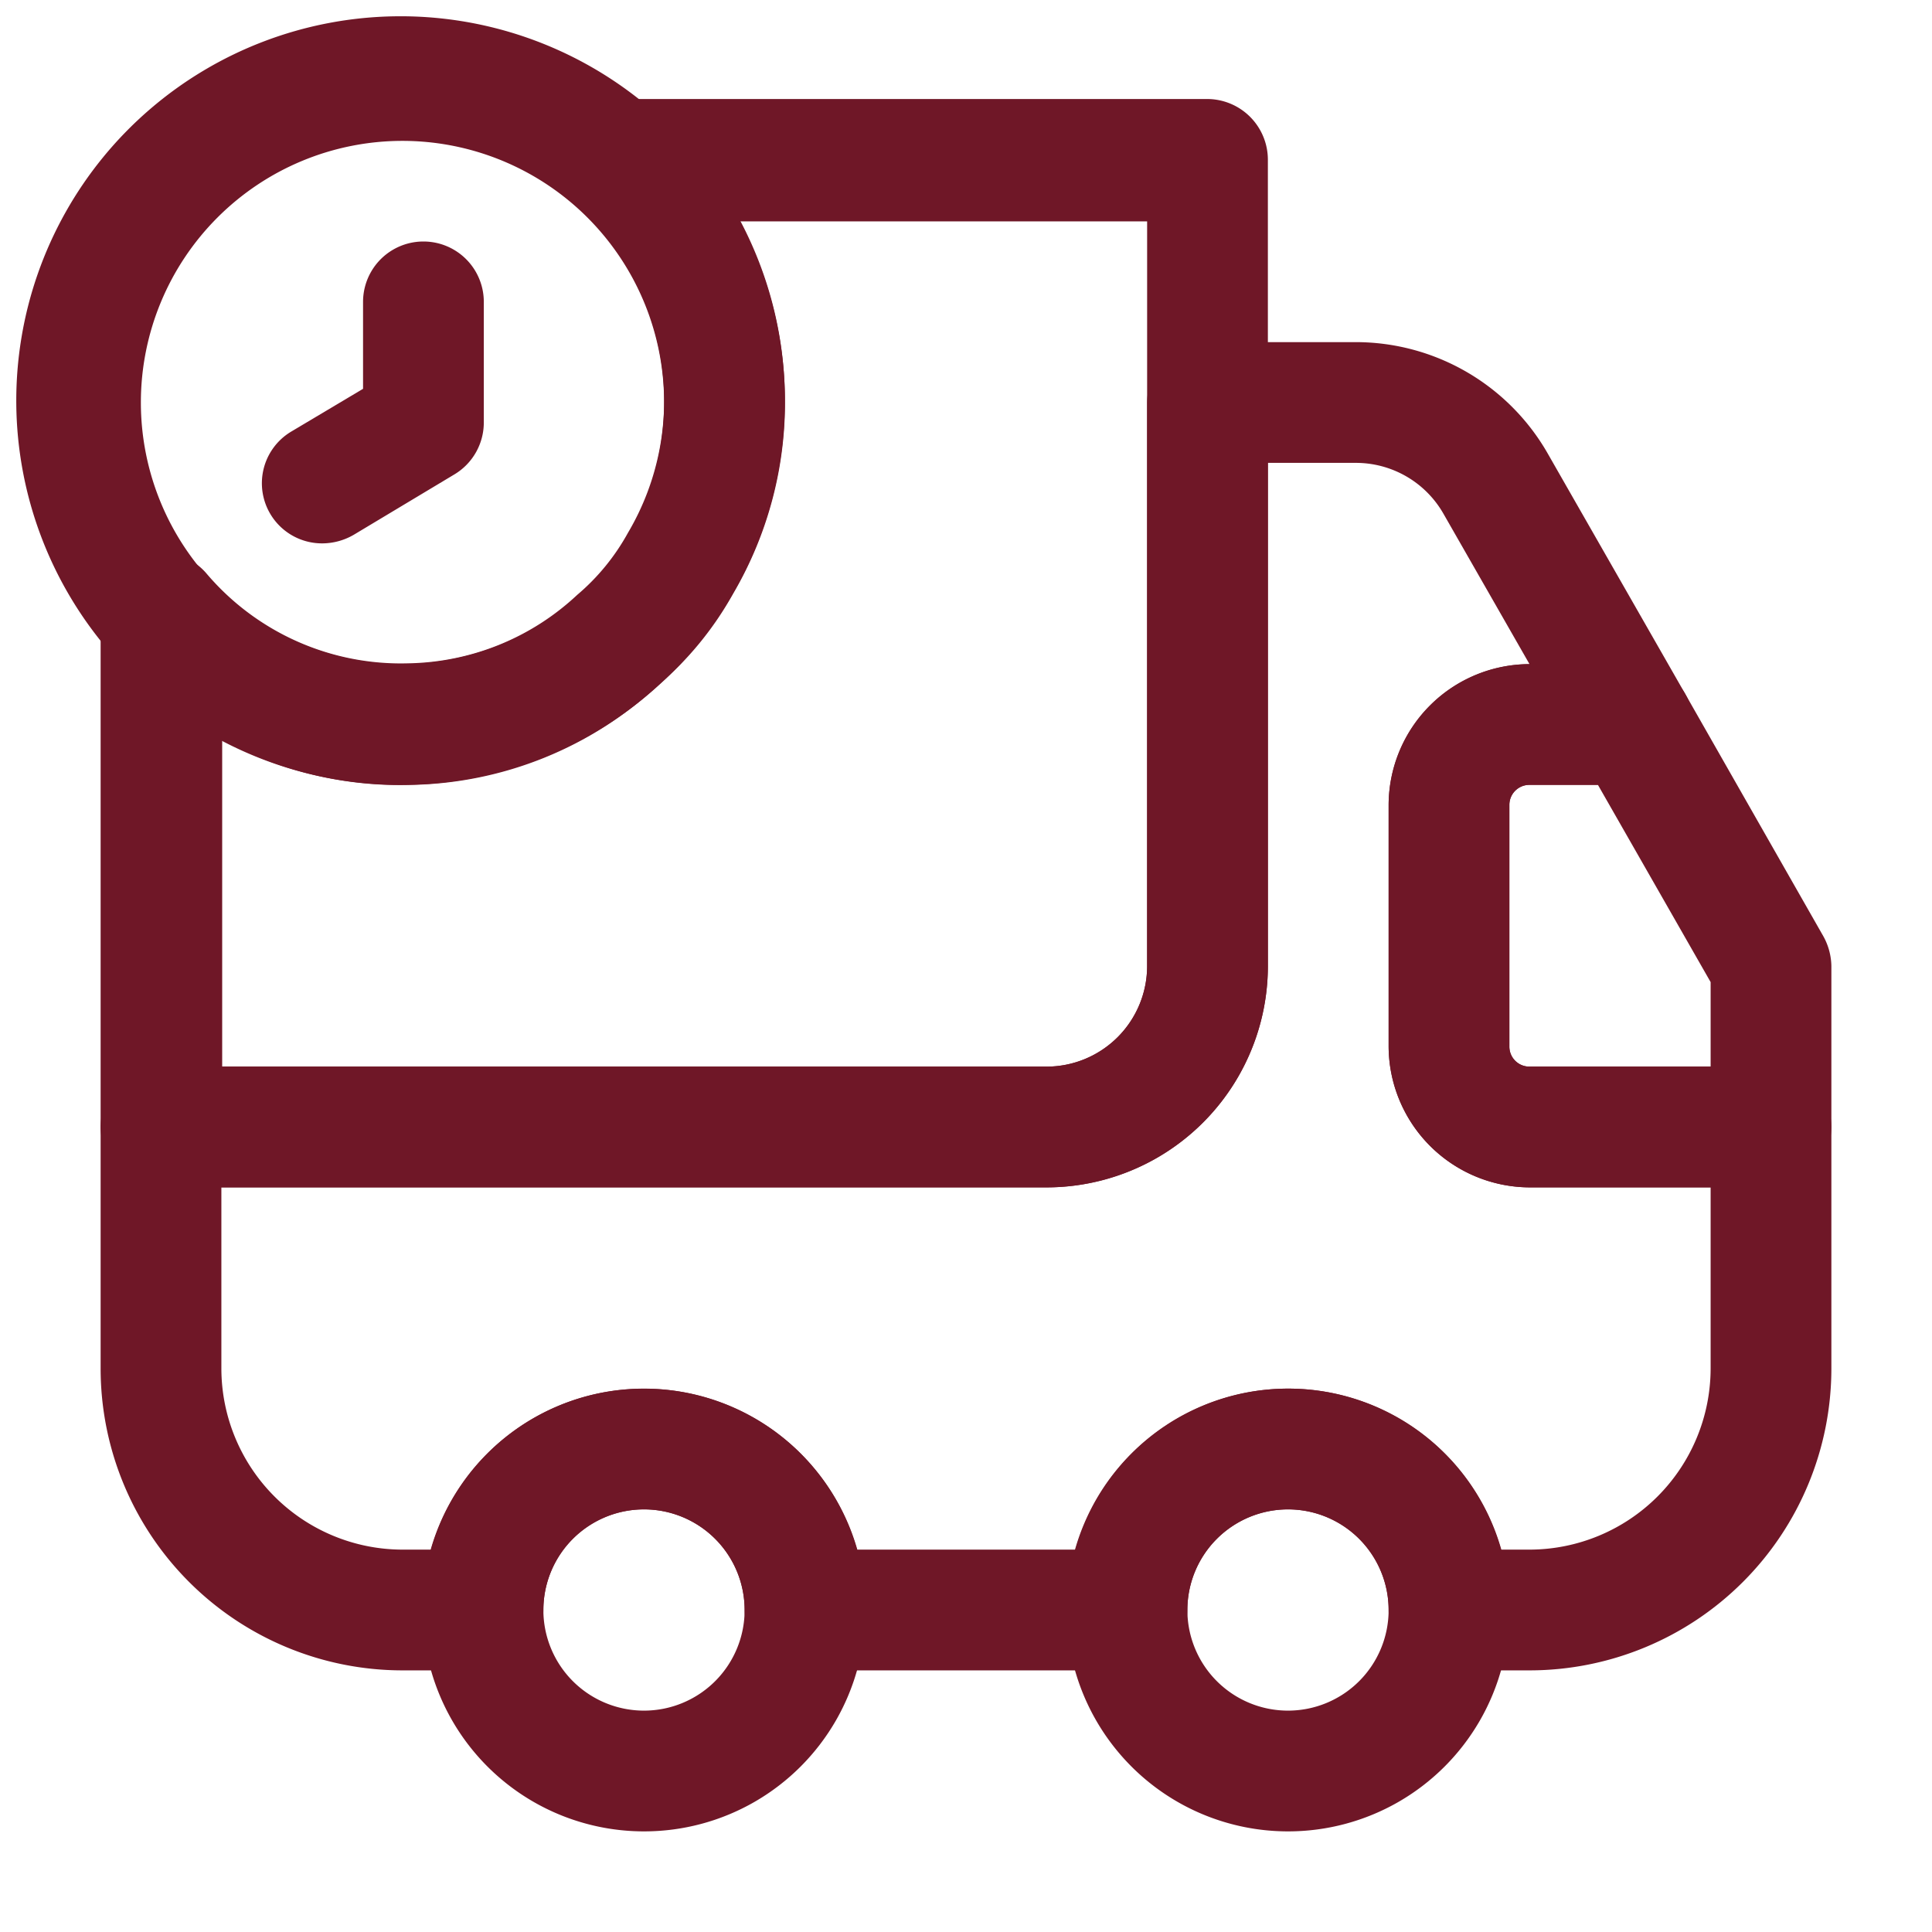
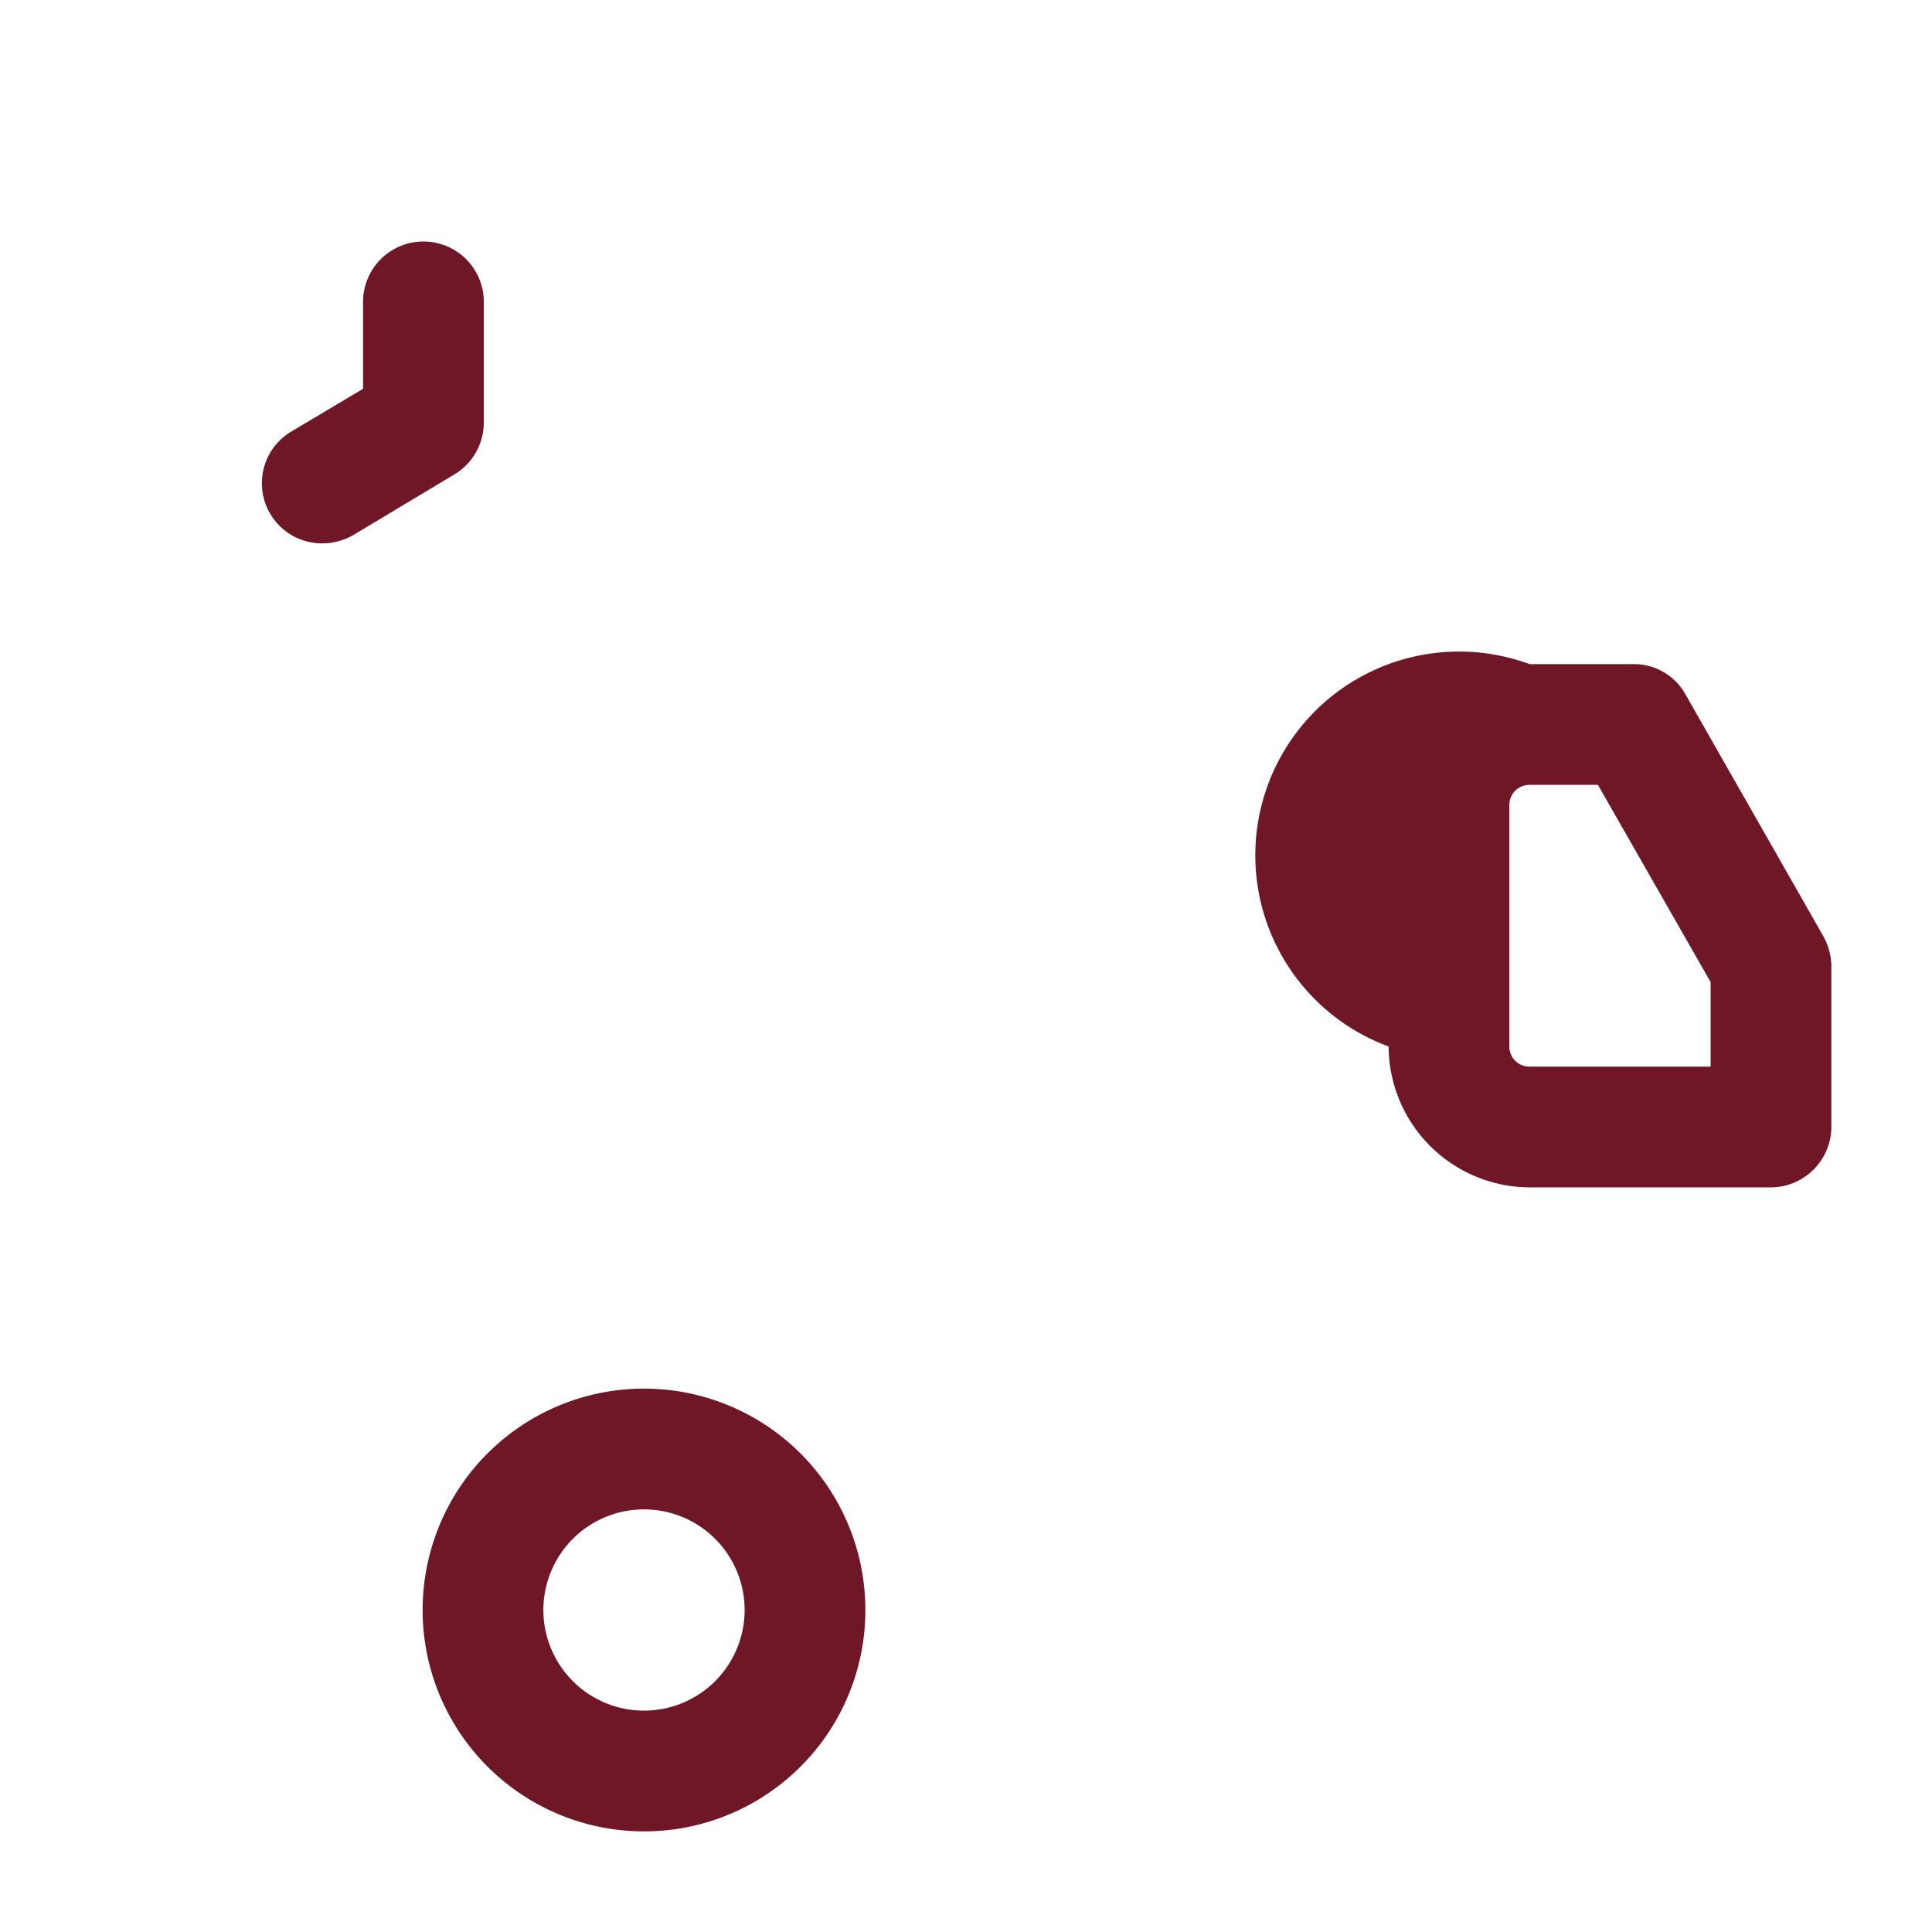
<svg xmlns="http://www.w3.org/2000/svg" width="24" height="24" viewBox="0 0 24 24">
  <g id="vuesax_outline_truck-time" data-name="vuesax/outline/truck-time" transform="translate(-172 -252)">
    <g id="truck-time">
-       <path id="Vector" d="M11.75,13.52H.75A.755.755,0,0,1,0,12.77V6.39a.76.76,0,0,1,.49-.71.744.744,0,0,1,.83.22,3.166,3.166,0,0,0,2.5,1.11,3.145,3.145,0,0,0,2.1-.85,2.733,2.733,0,0,0,.63-.77A3.225,3.225,0,0,0,5.9,1.32.748.748,0,0,1,5.69.49.757.757,0,0,1,6.39,0h7.36a.755.755,0,0,1,.75.75v10A2.753,2.753,0,0,1,11.75,13.52ZM1.5,12.02H11.75A1.25,1.25,0,0,0,13,10.77V1.52H7.94A4.764,4.764,0,0,1,8.5,3.66a4.689,4.689,0,0,1-.64,2.48,4.151,4.151,0,0,1-.93,1.14A4.633,4.633,0,0,1,3.86,8.52a4.615,4.615,0,0,1-2.35-.56v4.06Z" transform="translate(173.25 253.23)" fill="#6f1727" />
-       <path id="Vector-2" data-name="Vector" d="M17.75,16.5h-1a.755.755,0,0,1-.75-.75,1.25,1.25,0,0,0-2.5,0,.755.755,0,0,1-.75.75h-4A.755.755,0,0,1,8,15.75a1.25,1.25,0,0,0-2.5,0,.755.755,0,0,1-.75.75h-1A3.751,3.751,0,0,1,0,12.75v-3A.755.755,0,0,1,.75,9h11A1.25,1.25,0,0,0,13,7.75v-7A.755.755,0,0,1,13.75,0h1.84a2.748,2.748,0,0,1,2.39,1.39l1.71,2.99a.77.77,0,0,1,0,.75.743.743,0,0,1-.65.37H17.75a.248.248,0,0,0-.25.25v3a.248.248,0,0,0,.25.25h3a.755.755,0,0,1,.75.75v3A3.751,3.751,0,0,1,17.75,16.5ZM17.4,15h.35A2.253,2.253,0,0,0,20,12.75V10.5H17.75A1.758,1.758,0,0,1,16,8.75v-3A1.752,1.752,0,0,1,17.75,4L16.68,2.13a1.252,1.252,0,0,0-1.09-.63H14.5V7.75a2.748,2.748,0,0,1-2.75,2.75H1.5v2.25A2.253,2.253,0,0,0,3.75,15H4.1a2.756,2.756,0,0,1,5.3,0h2.71a2.749,2.749,0,0,1,5.29,0Z" transform="translate(173.25 256.25)" fill="#6f1727" />
      <path id="Vector-3" data-name="Vector" d="M2.75,5.5A2.75,2.75,0,1,1,5.5,2.75,2.748,2.748,0,0,1,2.75,5.5Zm0-4A1.25,1.25,0,1,0,4,2.75,1.25,1.25,0,0,0,2.75,1.5Z" transform="translate(177.25 269.25)" fill="#6f1727" />
-       <path id="Vector-4" data-name="Vector" d="M2.75,5.5A2.75,2.75,0,1,1,5.5,2.75,2.748,2.748,0,0,1,2.75,5.5Zm0-4A1.25,1.25,0,1,0,4,2.75,1.25,1.25,0,0,0,2.75,1.5Z" transform="translate(185.25 269.25)" fill="#6f1727" />
-       <path id="Vector-5" data-name="Vector" d="M4.75,6.5h-3A1.758,1.758,0,0,1,0,4.75v-3A1.758,1.758,0,0,1,1.75,0H3.04a.732.732,0,0,1,.65.38l1.71,3a.787.787,0,0,1,.1.37v2A.755.755,0,0,1,4.75,6.5Zm-3-5a.248.248,0,0,0-.25.25v3A.248.248,0,0,0,1.75,5H4V3.95L2.6,1.5Z" transform="translate(189.25 260.25)" fill="#6f1727" />
-       <path id="Vector-6" data-name="Vector" d="M4.75,9.5A4.774,4.774,0,1,1,7.88,8.31,4.754,4.754,0,0,1,4.75,9.5Zm0-8a3.25,3.25,0,0,0,0,6.5A3.322,3.322,0,0,0,6.9,7.19,3.252,3.252,0,0,0,4.75,1.5Z" transform="translate(172.25 252.25)" fill="#6f1727" />
+       <path id="Vector-5" data-name="Vector" d="M4.75,6.5h-3A1.758,1.758,0,0,1,0,4.75A1.758,1.758,0,0,1,1.75,0H3.04a.732.732,0,0,1,.65.38l1.71,3a.787.787,0,0,1,.1.37v2A.755.755,0,0,1,4.75,6.5Zm-3-5a.248.248,0,0,0-.25.25v3A.248.248,0,0,0,1.75,5H4V3.95L2.6,1.5Z" transform="translate(189.25 260.25)" fill="#6f1727" />
      <path id="Vector-7" data-name="Vector" d="M.746,3.75a.747.747,0,0,1-.38-1.39l.89-.53V.75a.75.75,0,0,1,1.5,0v1.5a.751.751,0,0,1-.36.64l-1.25.75A.782.782,0,0,1,.746,3.75Z" transform="translate(175.254 255)" fill="#6f1727" />
-       <path id="Vector-8" data-name="Vector" d="M0,0H24V24H0Z" transform="translate(172 252)" fill="none" opacity="0" />
    </g>
  </g>
</svg>